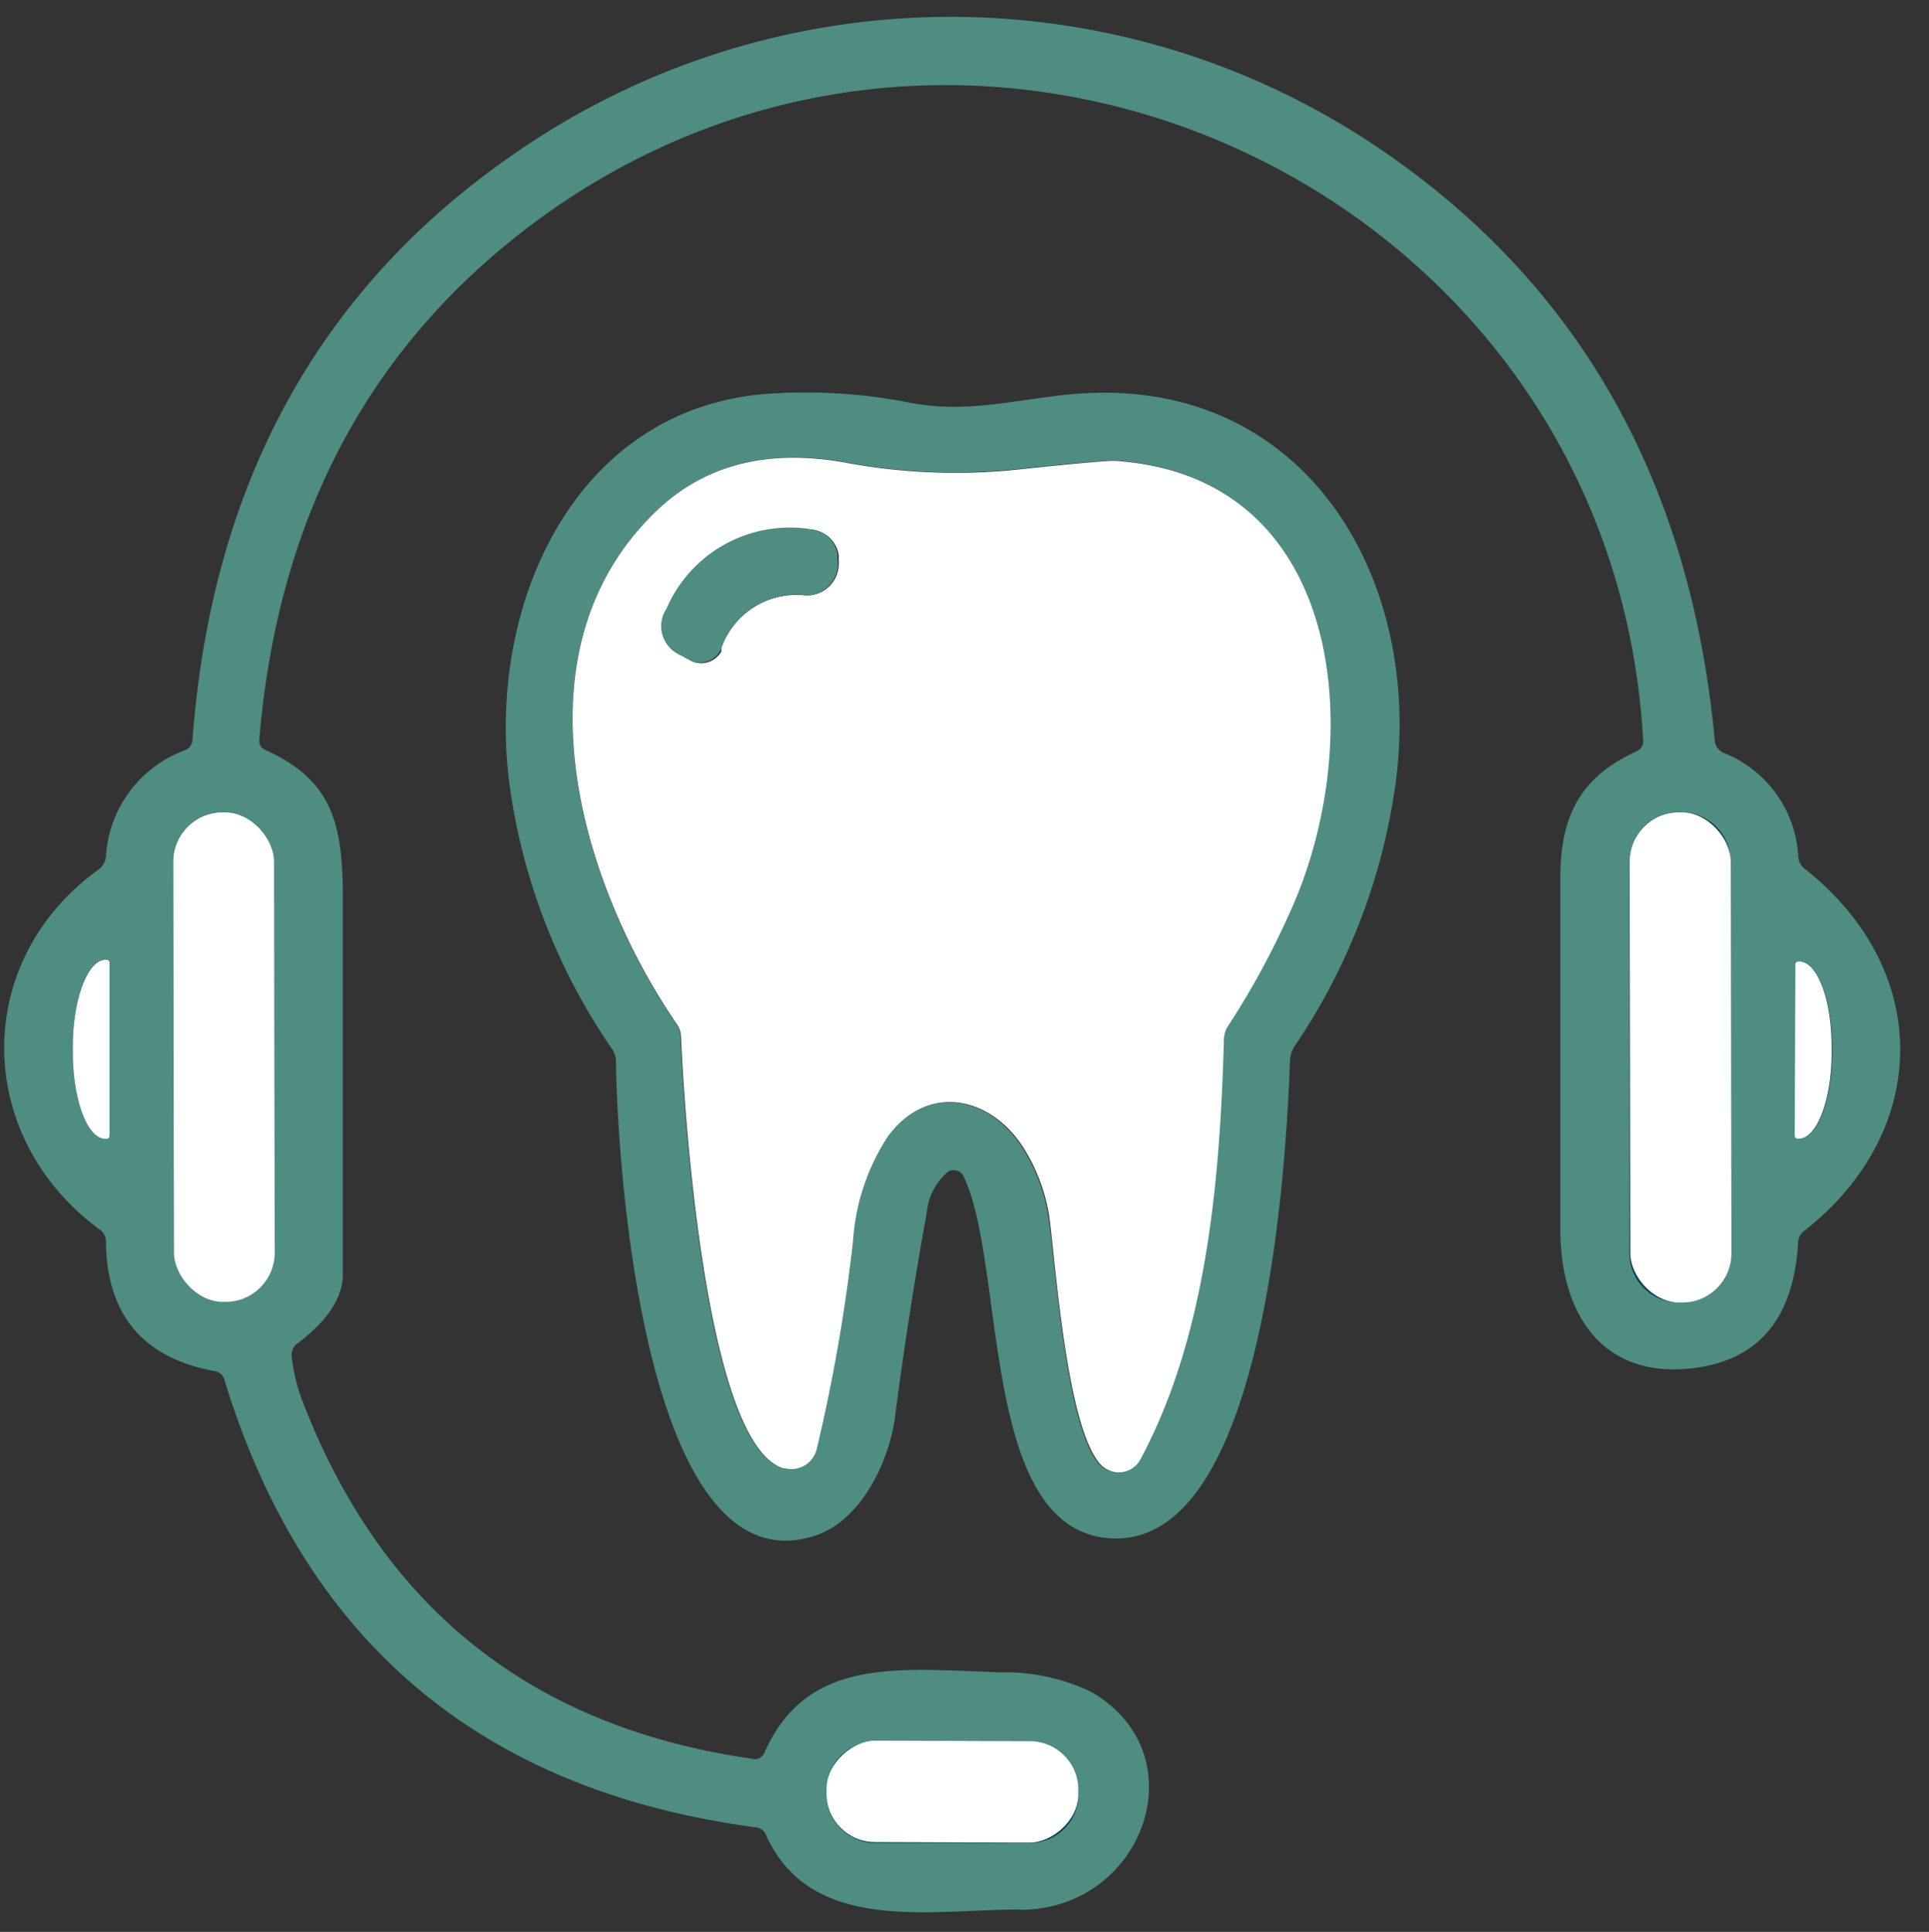
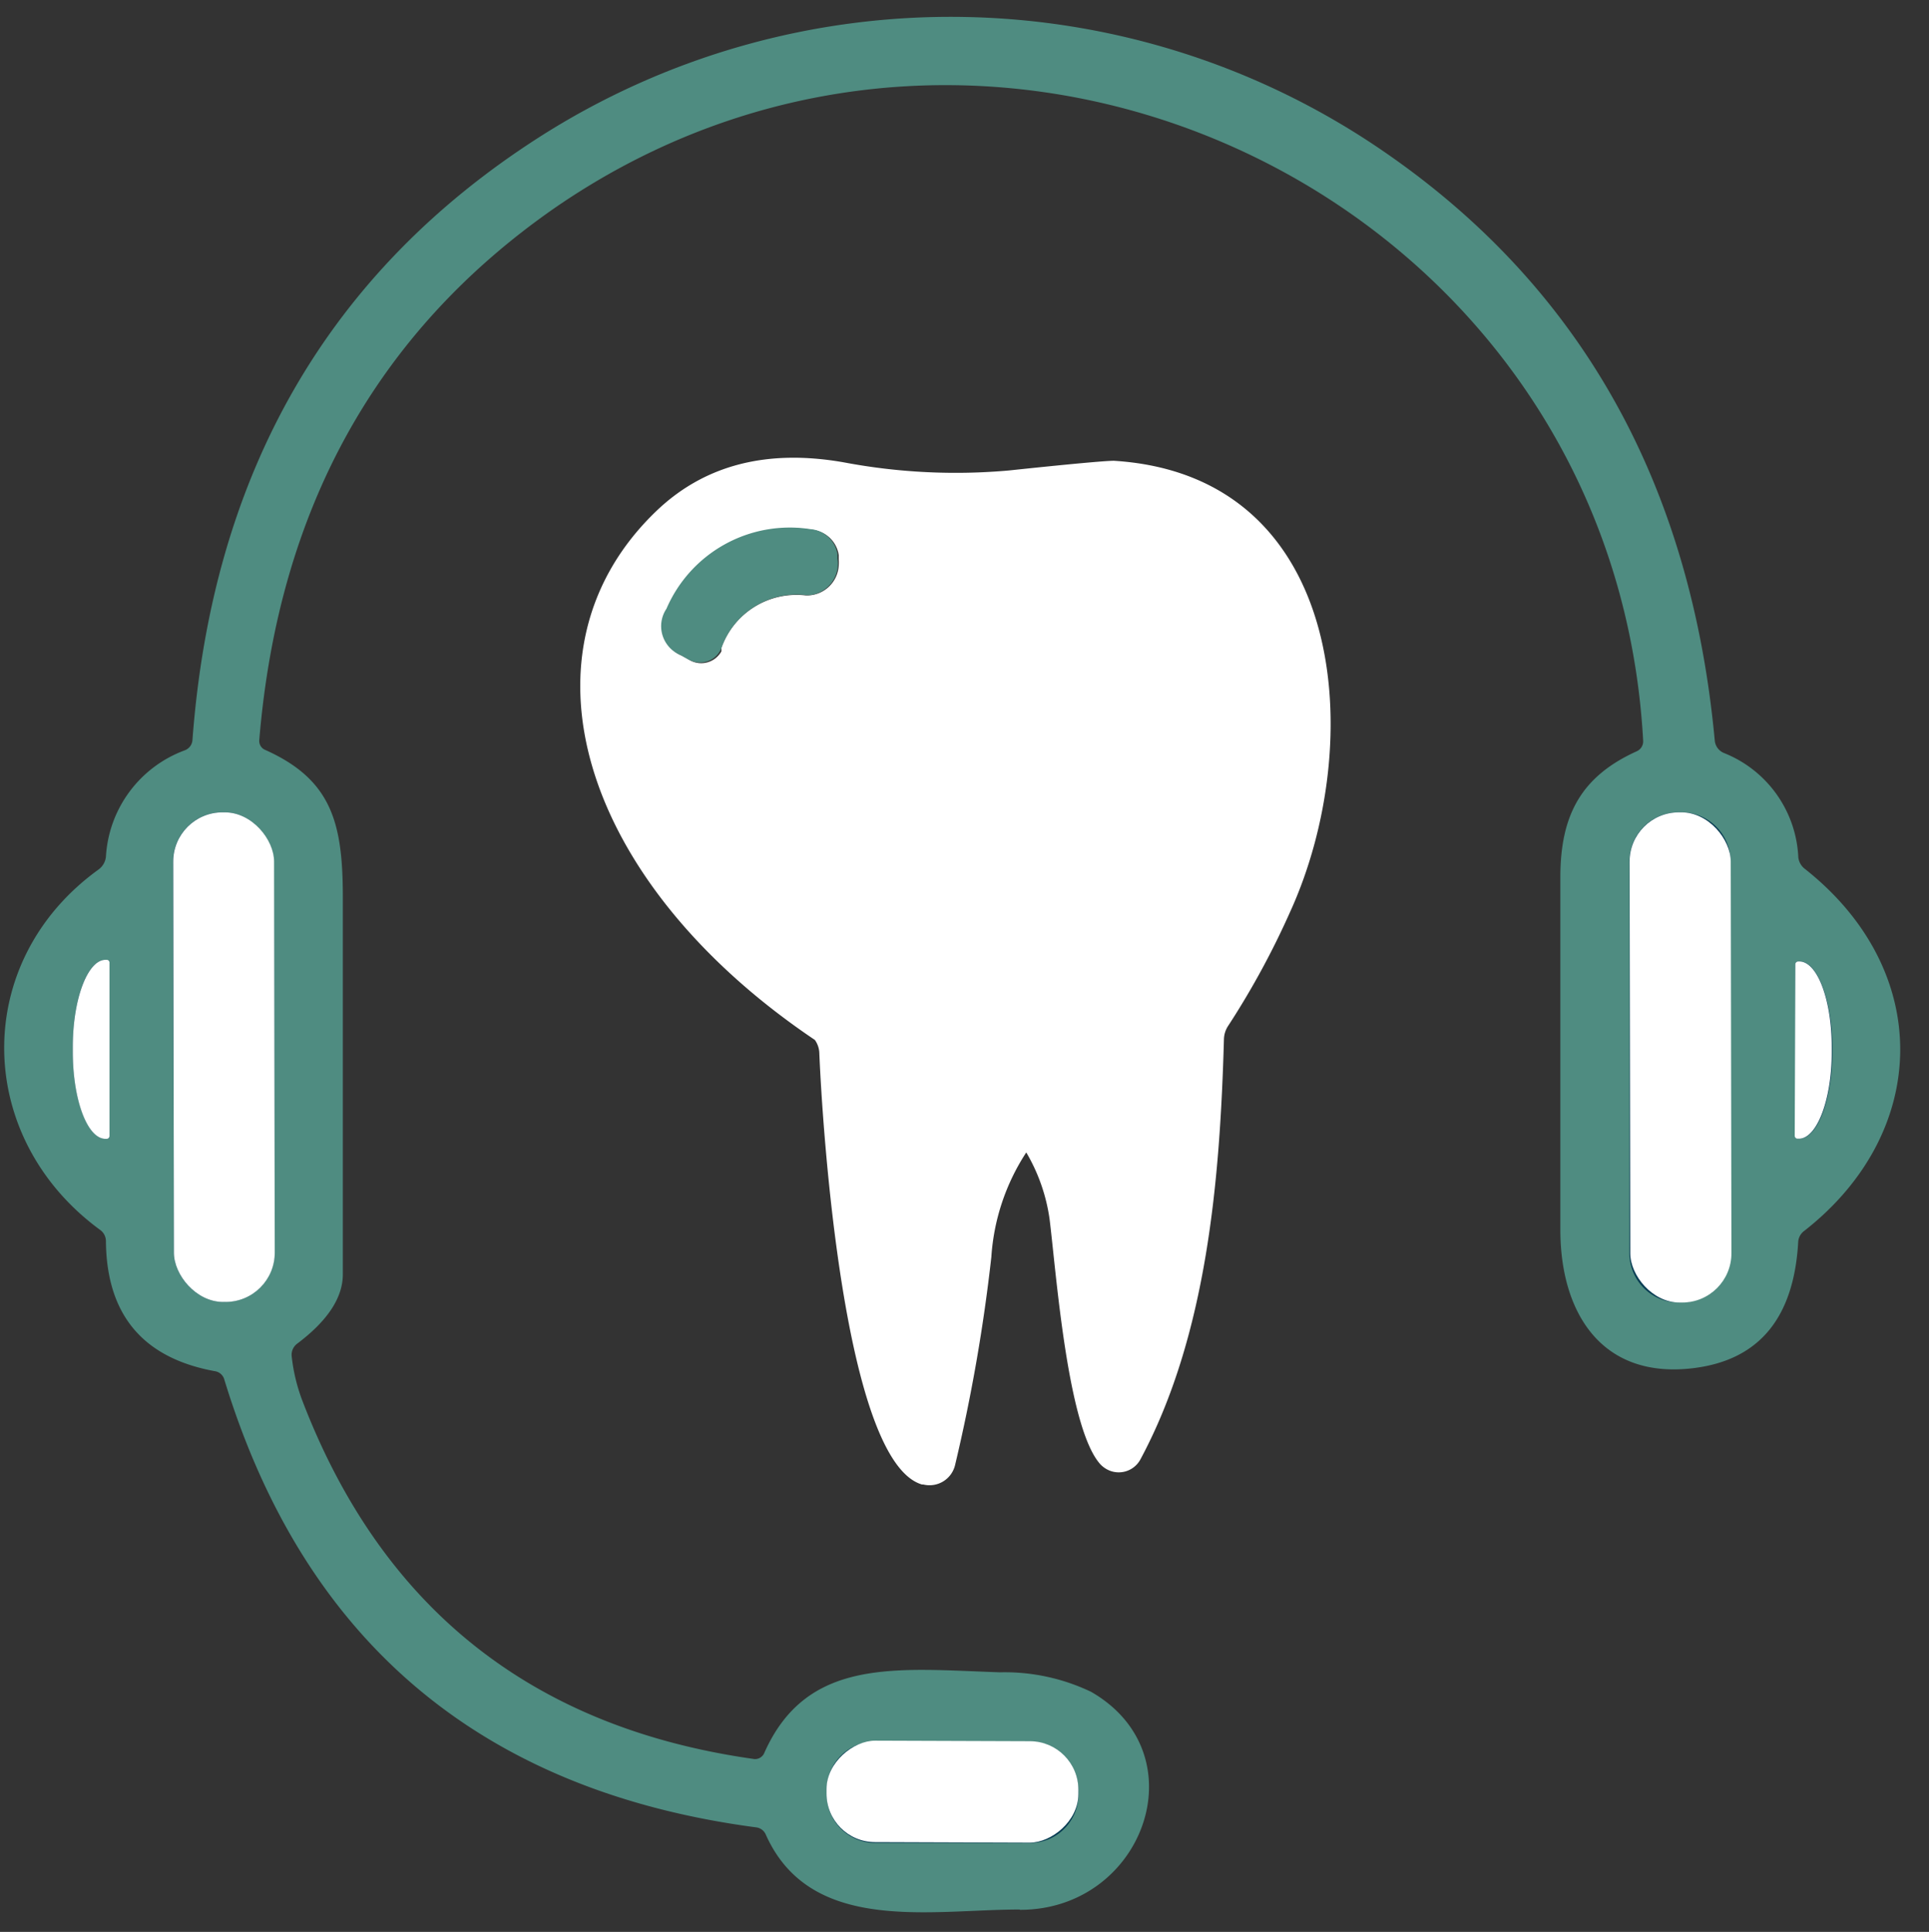
<svg xmlns="http://www.w3.org/2000/svg" id="Livello_3" data-name="Livello 3" viewBox="0 0 129.3 129.5">
  <rect x="0" y="0" width="129.3" height="129.5" fill="#333333" stroke="none" />
  <defs>
    <style>.cls-1{fill:none;stroke:#7e9aa4;stroke-width:2px;}.cls-2{fill:#4f8c81;}.cls-3{fill:#083c53;}.cls-4{fill:#fff;}</style>
  </defs>
  <path class="cls-1" d="M18.37,57.74a3.29,3.29,0,0,0-3.31-3.29H14.9a3.29,3.29,0,0,0-3.29,3.3L11.66,84a3.3,3.3,0,0,0,3.3,3.3h.16A3.32,3.32,0,0,0,18.42,84l-.05-26.22" />
  <path class="cls-1" d="M116,57.74a3.29,3.29,0,0,0-3.31-3.29h-.18a3.29,3.29,0,0,0-3.29,3.3l0,26.26a3.3,3.3,0,0,0,3.3,3.3h.18a3.32,3.32,0,0,0,3.3-3.31l0-26.26" />
  <path class="cls-2" d="M68.34,128c-6,0-14,1.67-17-5a.81.81,0,0,0-.68-.51q-27.57-3.66-35.62-30a.78.78,0,0,0-.66-.58Q7.17,90.58,7.1,83.21a.93.93,0,0,0-.38-.76c-8.48-6.2-8.65-18-.12-24.16a1.22,1.22,0,0,0,.5-.86,8.1,8.1,0,0,1,5.3-7.14.79.79,0,0,0,.5-.68q2-26.8,23.22-40.4a51.19,51.19,0,0,1,56.61.93q19.8,13.59,22.21,39.5a1,1,0,0,0,.6.83,7.91,7.91,0,0,1,5,7,1.13,1.13,0,0,0,.41.75c8.69,6.84,8.43,17.68,0,24.28a1,1,0,0,0-.42.8q-.45,7.56-6.94,8.4c-6.26.81-9-3.74-9-9.26q0-11.83,0-23.64c0-4.2,1.43-6.77,5.12-8.44a.73.73,0,0,0,.43-.71c-2-36.38-43.36-56.18-73-35.68Q19.3,26.4,17.38,49.6a.65.65,0,0,0,.4.67c4.47,2,5.19,4.92,5.2,9.81q0,12.69,0,25.34,0,2.35-3.06,4.65a.93.93,0,0,0-.37.83,12,12,0,0,0,.72,3q8,20.85,30.2,24a.67.67,0,0,0,.77-.42c2.86-6.41,8.83-5.62,15.78-5.38a13.39,13.39,0,0,1,6.12,1.31c7.29,4.2,3.51,14.61-4.76,14.61" />
  <rect class="cls-3" x="11.63" y="54.45" width="6.76" height="32.82" rx="3.3" transform="translate(-0.14 0.03) rotate(-0.11)" />
  <path class="cls-3" d="M116,57.74a3.29,3.29,0,0,0-3.31-3.29h-.18a3.29,3.29,0,0,0-3.29,3.3l0,26.26a3.3,3.3,0,0,0,3.3,3.3h.18a3.32,3.32,0,0,0,3.3-3.31Z" />
  <path class="cls-3" d="M7.34,76.15V64.53a.18.18,0,0,0-.19-.19H7.07c-1.21,0-2.19,2.61-2.19,5.83h0v.34c0,3.22,1,5.83,2.19,5.83h.08a.19.19,0,0,0,.19-.19Z" />
  <path class="cls-3" d="M120.34,64.64l0,11.5a.2.2,0,0,0,.19.19h.08c1.21,0,2.2-2.58,2.21-5.78h0v-.32c0-3.19-1-5.78-2.17-5.78h-.08A.19.19,0,0,0,120.34,64.64Z" />
  <path class="cls-3" d="M72.28,120a3.24,3.24,0,0,0-3.23-3.26h0l-10.37,0a3.25,3.25,0,0,0-3.27,3.24v.3a3.26,3.26,0,0,0,3.24,3.26h0l10.38,0a3.25,3.25,0,0,0,3.26-3.24Z" />
-   <path class="cls-2" d="M63.51,78.58a4,4,0,0,0-1.38,2.65Q60.9,88,60,94.93c-.37,3-2.28,7-5.34,8C43,106.78,41.34,77.07,41.29,71.19a1.56,1.56,0,0,0-.29-.91,40.93,40.93,0,0,1-6.8-17.35c-1.72-11.88,4-25.29,16.87-26.5a35.92,35.92,0,0,1,10,.58c3.63.67,6.5-.12,10.23-.53,16-1.78,24.3,12.21,22.19,26.43a41.47,41.47,0,0,1-6.72,17.23,1.9,1.9,0,0,0-.3.93c-.25,6.64-1.58,32.62-12,32.05-8.84-.49-7-18.28-9.88-24.26a.73.73,0,0,0-1-.34ZM44,34.25c-9.76,9.34-5.18,24.83,1.31,34.37a1.62,1.62,0,0,1,.3.91c.19,4.68,1.62,27.34,6.88,28.89a1.78,1.78,0,0,0,2.2-1.2.29.29,0,0,0,0-.09,115.33,115.33,0,0,0,2.43-13.95,14.53,14.53,0,0,1,2.34-7c2.78-3.76,7.18-2.57,9.27,1.08a12.12,12.12,0,0,1,1.56,4.45c.49,3.51,1.2,14.12,3.44,16.49a1.66,1.66,0,0,0,2.34,0,1.77,1.77,0,0,0,.31-.41C80.89,89.46,81.75,79,82,69.64a1.71,1.71,0,0,1,.3-.93,54.73,54.73,0,0,0,4.13-7.6c5.17-11.32,3.87-29.23-11.77-30.25-.39,0-2.76.19-7.1.65a40.27,40.27,0,0,1-11-.54Q48.85,29.62,44,34.25Z" />
-   <path class="cls-4" d="M44,34.25Q48.84,29.62,56.6,31a40.27,40.27,0,0,0,11,.54c4.34-.46,6.71-.67,7.1-.65,15.64,1,16.94,18.93,11.77,30.25a54.73,54.73,0,0,1-4.13,7.6,1.71,1.71,0,0,0-.3.93c-.26,9.31-1.12,19.82-5.6,28.16a1.65,1.65,0,0,1-2.23.67,1.83,1.83,0,0,1-.42-.31c-2.24-2.37-3-13-3.44-16.49a12.12,12.12,0,0,0-1.56-4.45c-2.09-3.65-6.49-4.84-9.27-1.08a14.53,14.53,0,0,0-2.34,7,115.33,115.33,0,0,1-2.43,13.95,1.76,1.76,0,0,1-2.13,1.31l-.09,0c-5.26-1.55-6.69-24.21-6.88-28.89a1.62,1.62,0,0,0-.3-.91C38.83,59.08,34.25,43.59,44,34.25Zm4.34,9.21A5.35,5.35,0,0,1,54,39.91a2.13,2.13,0,0,0,2.22-2,3,3,0,0,0,0-.42l0-.28a2,2,0,0,0-1.82-1.7,9,9,0,0,0-9.65,5.34,2.09,2.09,0,0,0,.95,3.1l.55.31a1.55,1.55,0,0,0,2.1-.59A1.3,1.3,0,0,0,48.35,43.46Z" />
+   <path class="cls-4" d="M44,34.25Q48.84,29.62,56.6,31a40.27,40.27,0,0,0,11,.54c4.34-.46,6.71-.67,7.1-.65,15.64,1,16.94,18.93,11.77,30.25a54.73,54.73,0,0,1-4.13,7.6,1.71,1.71,0,0,0-.3.93c-.26,9.31-1.12,19.82-5.6,28.16a1.65,1.65,0,0,1-2.23.67,1.83,1.83,0,0,1-.42-.31c-2.24-2.37-3-13-3.44-16.49a12.12,12.12,0,0,0-1.56-4.45a14.53,14.53,0,0,0-2.34,7,115.33,115.33,0,0,1-2.43,13.95,1.76,1.76,0,0,1-2.13,1.31l-.09,0c-5.26-1.55-6.69-24.21-6.88-28.89a1.62,1.62,0,0,0-.3-.91C38.83,59.08,34.25,43.59,44,34.25Zm4.34,9.21A5.35,5.35,0,0,1,54,39.91a2.13,2.13,0,0,0,2.22-2,3,3,0,0,0,0-.42l0-.28a2,2,0,0,0-1.82-1.7,9,9,0,0,0-9.65,5.34,2.09,2.09,0,0,0,.95,3.1l.55.31a1.55,1.55,0,0,0,2.1-.59A1.3,1.3,0,0,0,48.35,43.46Z" />
  <path class="cls-2" d="M48.35,43.46a1.54,1.54,0,0,1-2,.84l-.18-.08-.55-.31a2.09,2.09,0,0,1-.95-3.1,9,9,0,0,1,9.65-5.34,2,2,0,0,1,1.82,1.7l0,.28a2.12,2.12,0,0,1-1.77,2.43,2,2,0,0,1-.42,0A5.35,5.35,0,0,0,48.35,43.46Z" />
  <rect class="cls-4" x="11.63" y="54.45" width="6.76" height="32.82" rx="3.3" transform="translate(-0.12 0.03) rotate(-0.1)" />
  <rect class="cls-4" x="109.25" y="54.45" width="6.78" height="32.86" rx="3.3" transform="translate(-0.12 0.2) rotate(-0.1)" />
  <path class="cls-4" d="M7.34,76.15a.19.19,0,0,1-.19.19H7.07c-1.21,0-2.19-2.61-2.19-5.83v-.34c0-3.22,1-5.83,2.19-5.83h.08a.18.18,0,0,1,.19.19h0Z" />
  <path class="cls-4" d="M120.34,64.64a.19.19,0,0,1,.19-.19h.08c1.21,0,2.18,2.59,2.17,5.78v.32c0,3.19-1,5.78-2.2,5.78h-.09a.2.2,0,0,1-.19-.19h0Z" />
  <rect class="cls-4" x="60.44" y="111.66" width="6.8" height="16.88" rx="3.25" transform="translate(-56.48 183.52) rotate(-89.8)" />
</svg>